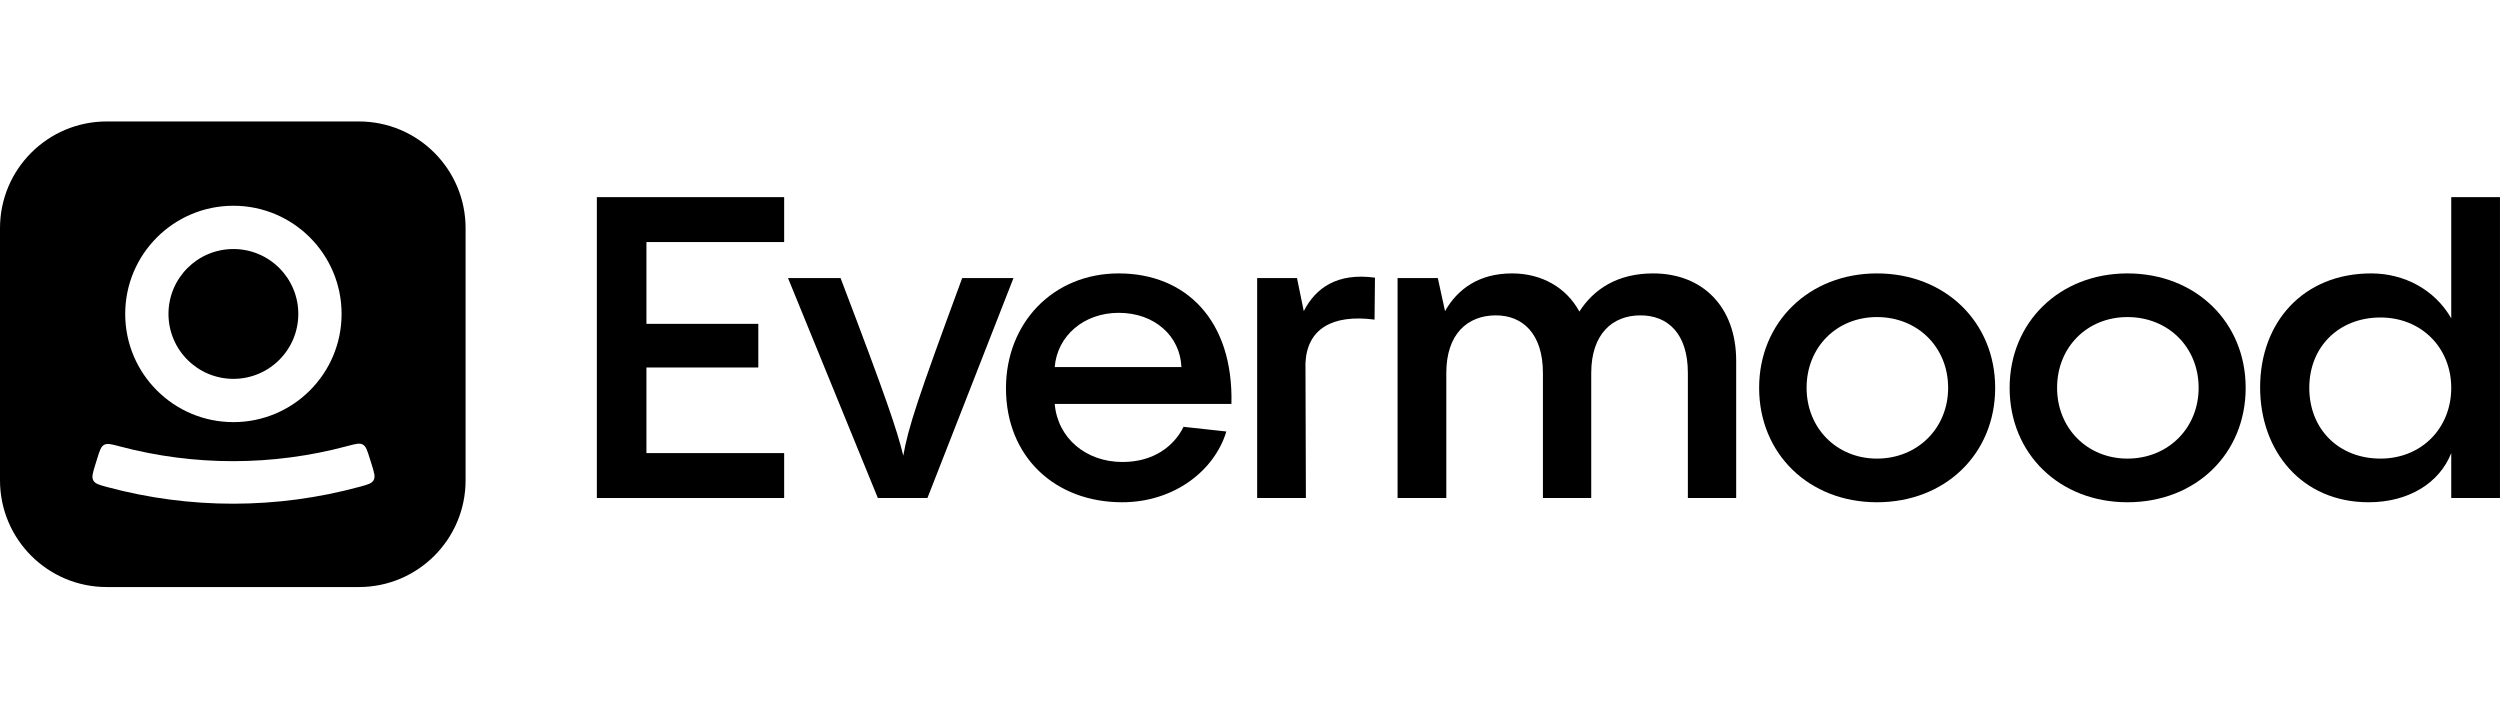
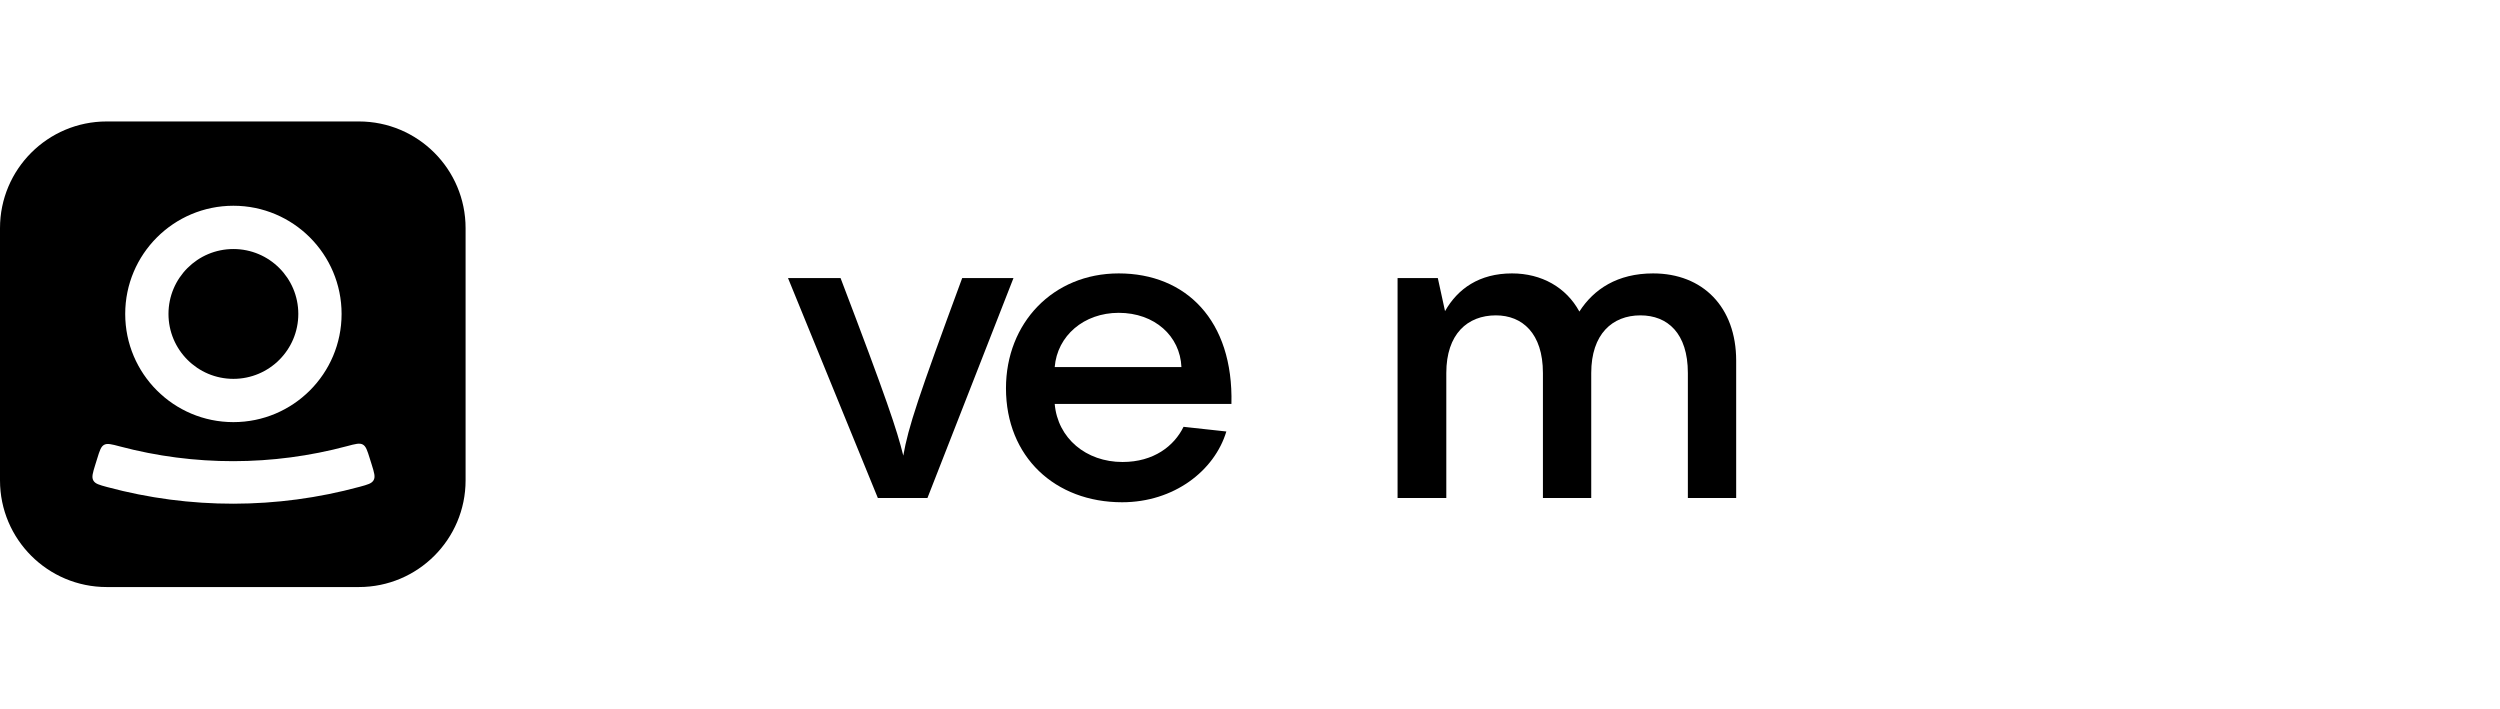
<svg xmlns="http://www.w3.org/2000/svg" width="247" height="70" viewBox="0 0 247 70" fill="none">
-   <path d="M77.475 19.477H58.969V49.204H77.475V44.766H63.868V36.308H74.921V31.996H63.868V23.915H77.475V19.477Z" fill="black" />
  <path d="M95.064 27.474C90.71 39.281 89.747 42.17 89.245 45.017C88.616 42.463 87.612 39.449 83.048 27.474H77.856L86.732 49.204H91.631L100.131 27.474H95.064Z" fill="black" />
  <path d="M110.528 27.013C104.038 27.013 99.39 31.912 99.39 38.36C99.39 45.143 104.247 49.623 110.863 49.623C115.971 49.623 119.991 46.525 121.163 42.631L116.934 42.17C116.013 44.054 114.003 45.645 110.905 45.645C107.304 45.645 104.499 43.301 104.205 39.909H121.665C121.875 31.619 117.143 27.013 110.528 27.013ZM110.528 30.907C114.087 30.907 116.599 33.21 116.725 36.267H104.205C104.457 33.168 107.095 30.907 110.528 30.907Z" fill="black" />
-   <path d="M128.143 27.474H124.207V49.204H129.022L128.98 35.848C129.148 32.498 131.618 31.033 135.805 31.577L135.847 27.432C132.12 26.929 129.985 28.437 128.813 30.74L128.143 27.474Z" fill="black" />
  <path d="M163.327 27.013C159.81 27.013 157.466 28.562 156.042 30.782C154.744 28.395 152.316 27.013 149.385 27.013C146.161 27.013 144.025 28.52 142.769 30.74L142.057 27.474H138.08V49.204H142.895V36.853C142.895 33.001 144.988 31.158 147.794 31.158C150.39 31.158 152.441 32.917 152.441 36.853V49.204H157.214V36.853C157.214 33.001 159.308 31.158 162.071 31.158C164.751 31.158 166.761 32.917 166.761 36.853V49.204H171.534V35.638C171.534 30.321 168.226 27.013 163.327 27.013Z" fill="black" />
-   <path d="M185.441 49.623C192.183 49.623 197.123 44.85 197.123 38.318C197.123 31.828 192.183 27.013 185.441 27.013C178.742 27.013 173.802 31.828 173.802 38.318C173.802 44.85 178.742 49.623 185.441 49.623ZM185.441 45.31C181.464 45.31 178.491 42.296 178.491 38.318C178.491 34.299 181.464 31.326 185.441 31.326C189.461 31.326 192.476 34.299 192.476 38.318C192.476 42.296 189.461 45.31 185.441 45.31Z" fill="black" />
-   <path d="M210.191 49.623C216.932 49.623 221.872 44.85 221.872 38.318C221.872 31.828 216.932 27.013 210.191 27.013C203.491 27.013 198.551 31.828 198.551 38.318C198.551 44.85 203.491 49.623 210.191 49.623ZM210.191 45.31C206.213 45.31 203.24 42.296 203.24 38.318C203.24 34.299 206.213 31.326 210.191 31.326C214.21 31.326 217.225 34.299 217.225 38.318C217.225 42.296 214.21 45.31 210.191 45.31Z" fill="black" />
-   <path d="M242.183 31.451C240.55 28.604 237.536 27.013 234.27 27.013C227.571 27.013 223.3 31.828 223.3 38.276C223.3 44.557 227.403 49.623 234.019 49.623C237.954 49.623 241.011 47.739 242.183 44.766V49.204H246.998V19.477L242.183 19.477V31.451ZM235.191 45.31C231.088 45.31 228.157 42.421 228.157 38.318C228.157 34.257 231.088 31.368 235.191 31.368C239.252 31.368 242.183 34.382 242.183 38.318C242.183 42.296 239.252 45.31 235.191 45.31Z" fill="black" />
  <path fill-rule="evenodd" clip-rule="evenodd" d="M10.542 12C4.72 12 0 16.72 0 22.542V47.458C0 53.28 4.72 58 10.542 58H35.458C41.28 58 46 53.28 46 47.458V22.542C46 16.72 41.28 12 35.458 12H10.542ZM23.06 37.431C26.602 37.431 29.473 34.559 29.473 31.017C29.473 27.475 26.602 24.604 23.06 24.604C19.518 24.604 16.646 27.475 16.646 31.017C16.646 34.559 19.518 37.431 23.06 37.431ZM23.06 41.706C28.963 41.706 33.749 36.921 33.749 31.017C33.749 25.114 28.963 20.328 23.06 20.328C17.156 20.328 12.371 25.114 12.371 31.017C12.371 36.921 17.156 41.706 23.06 41.706ZM9.599 45.321C9.846 44.523 9.969 44.124 10.284 43.95C10.599 43.776 11.015 43.886 11.846 44.107C19.199 46.058 26.935 46.049 34.282 44.081C35.114 43.858 35.529 43.747 35.844 43.92C36.159 44.094 36.284 44.493 36.533 45.29L36.533 45.29L36.72 45.887C36.973 46.698 37.099 47.103 36.917 47.436C36.734 47.77 36.335 47.878 35.536 48.095C27.374 50.313 18.769 50.323 10.602 48.124C9.803 47.909 9.404 47.802 9.22 47.469C9.037 47.136 9.162 46.73 9.413 45.919L9.599 45.321Z" fill="black" />
</svg>